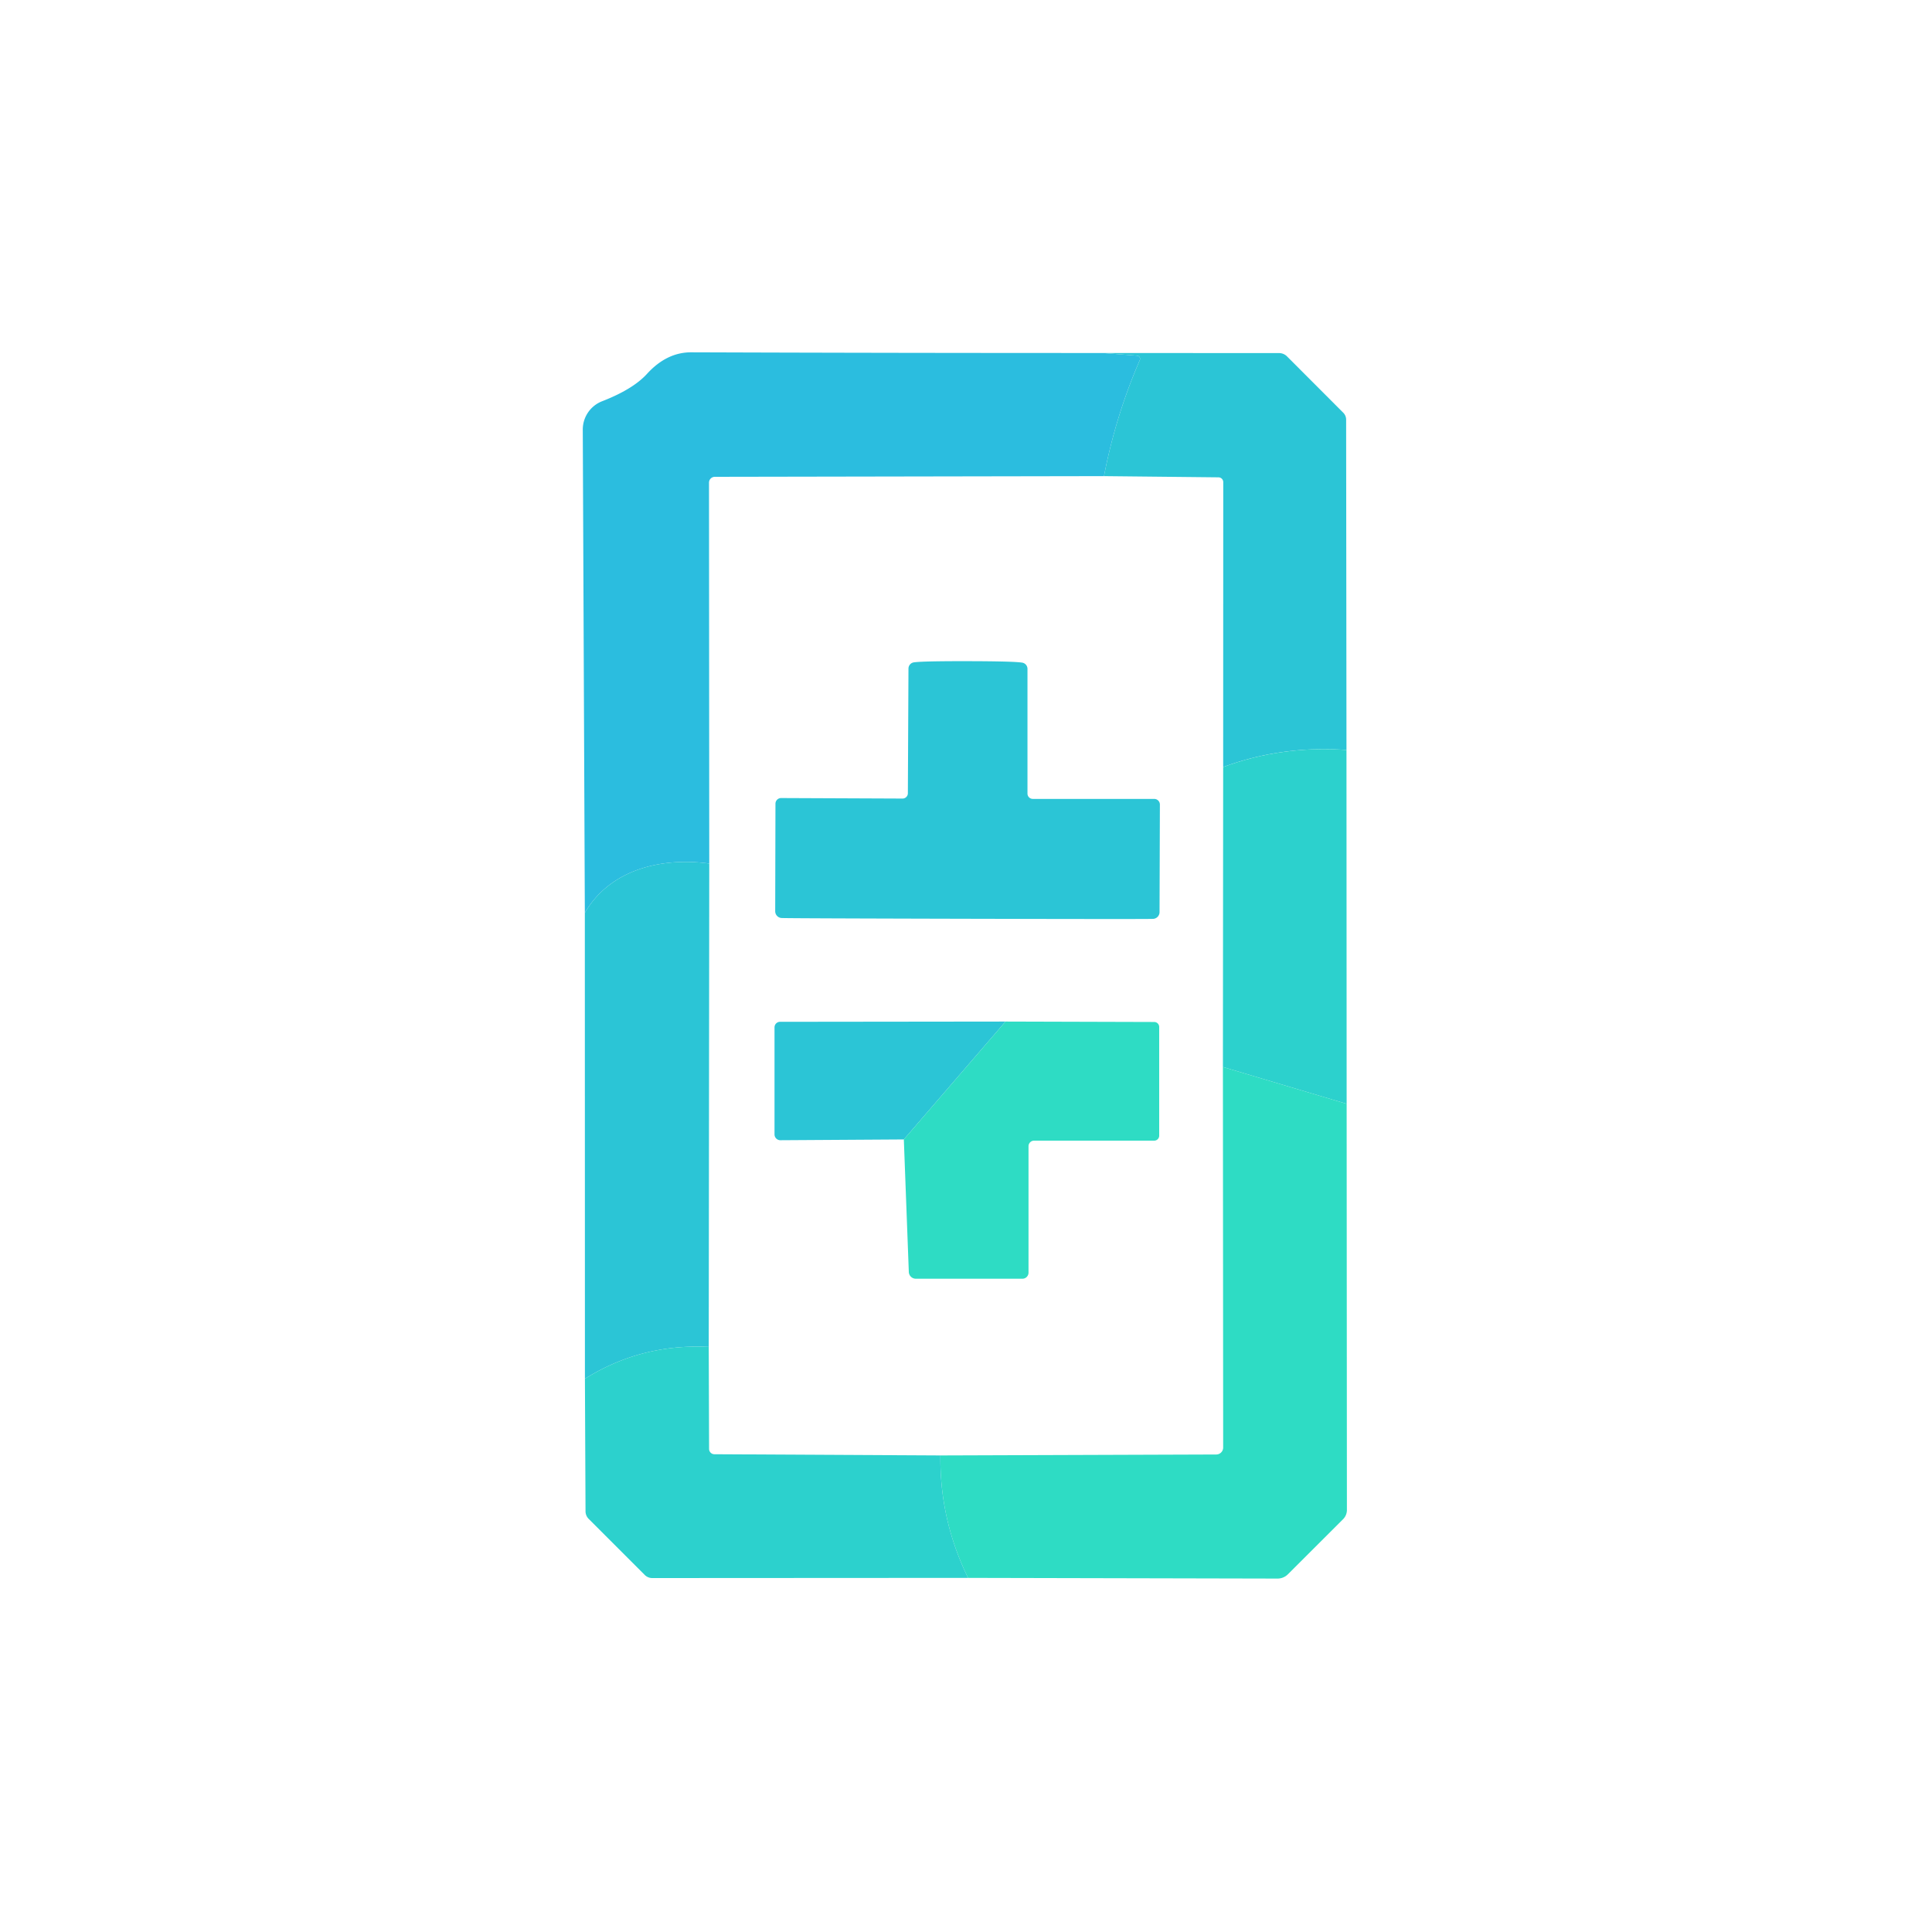
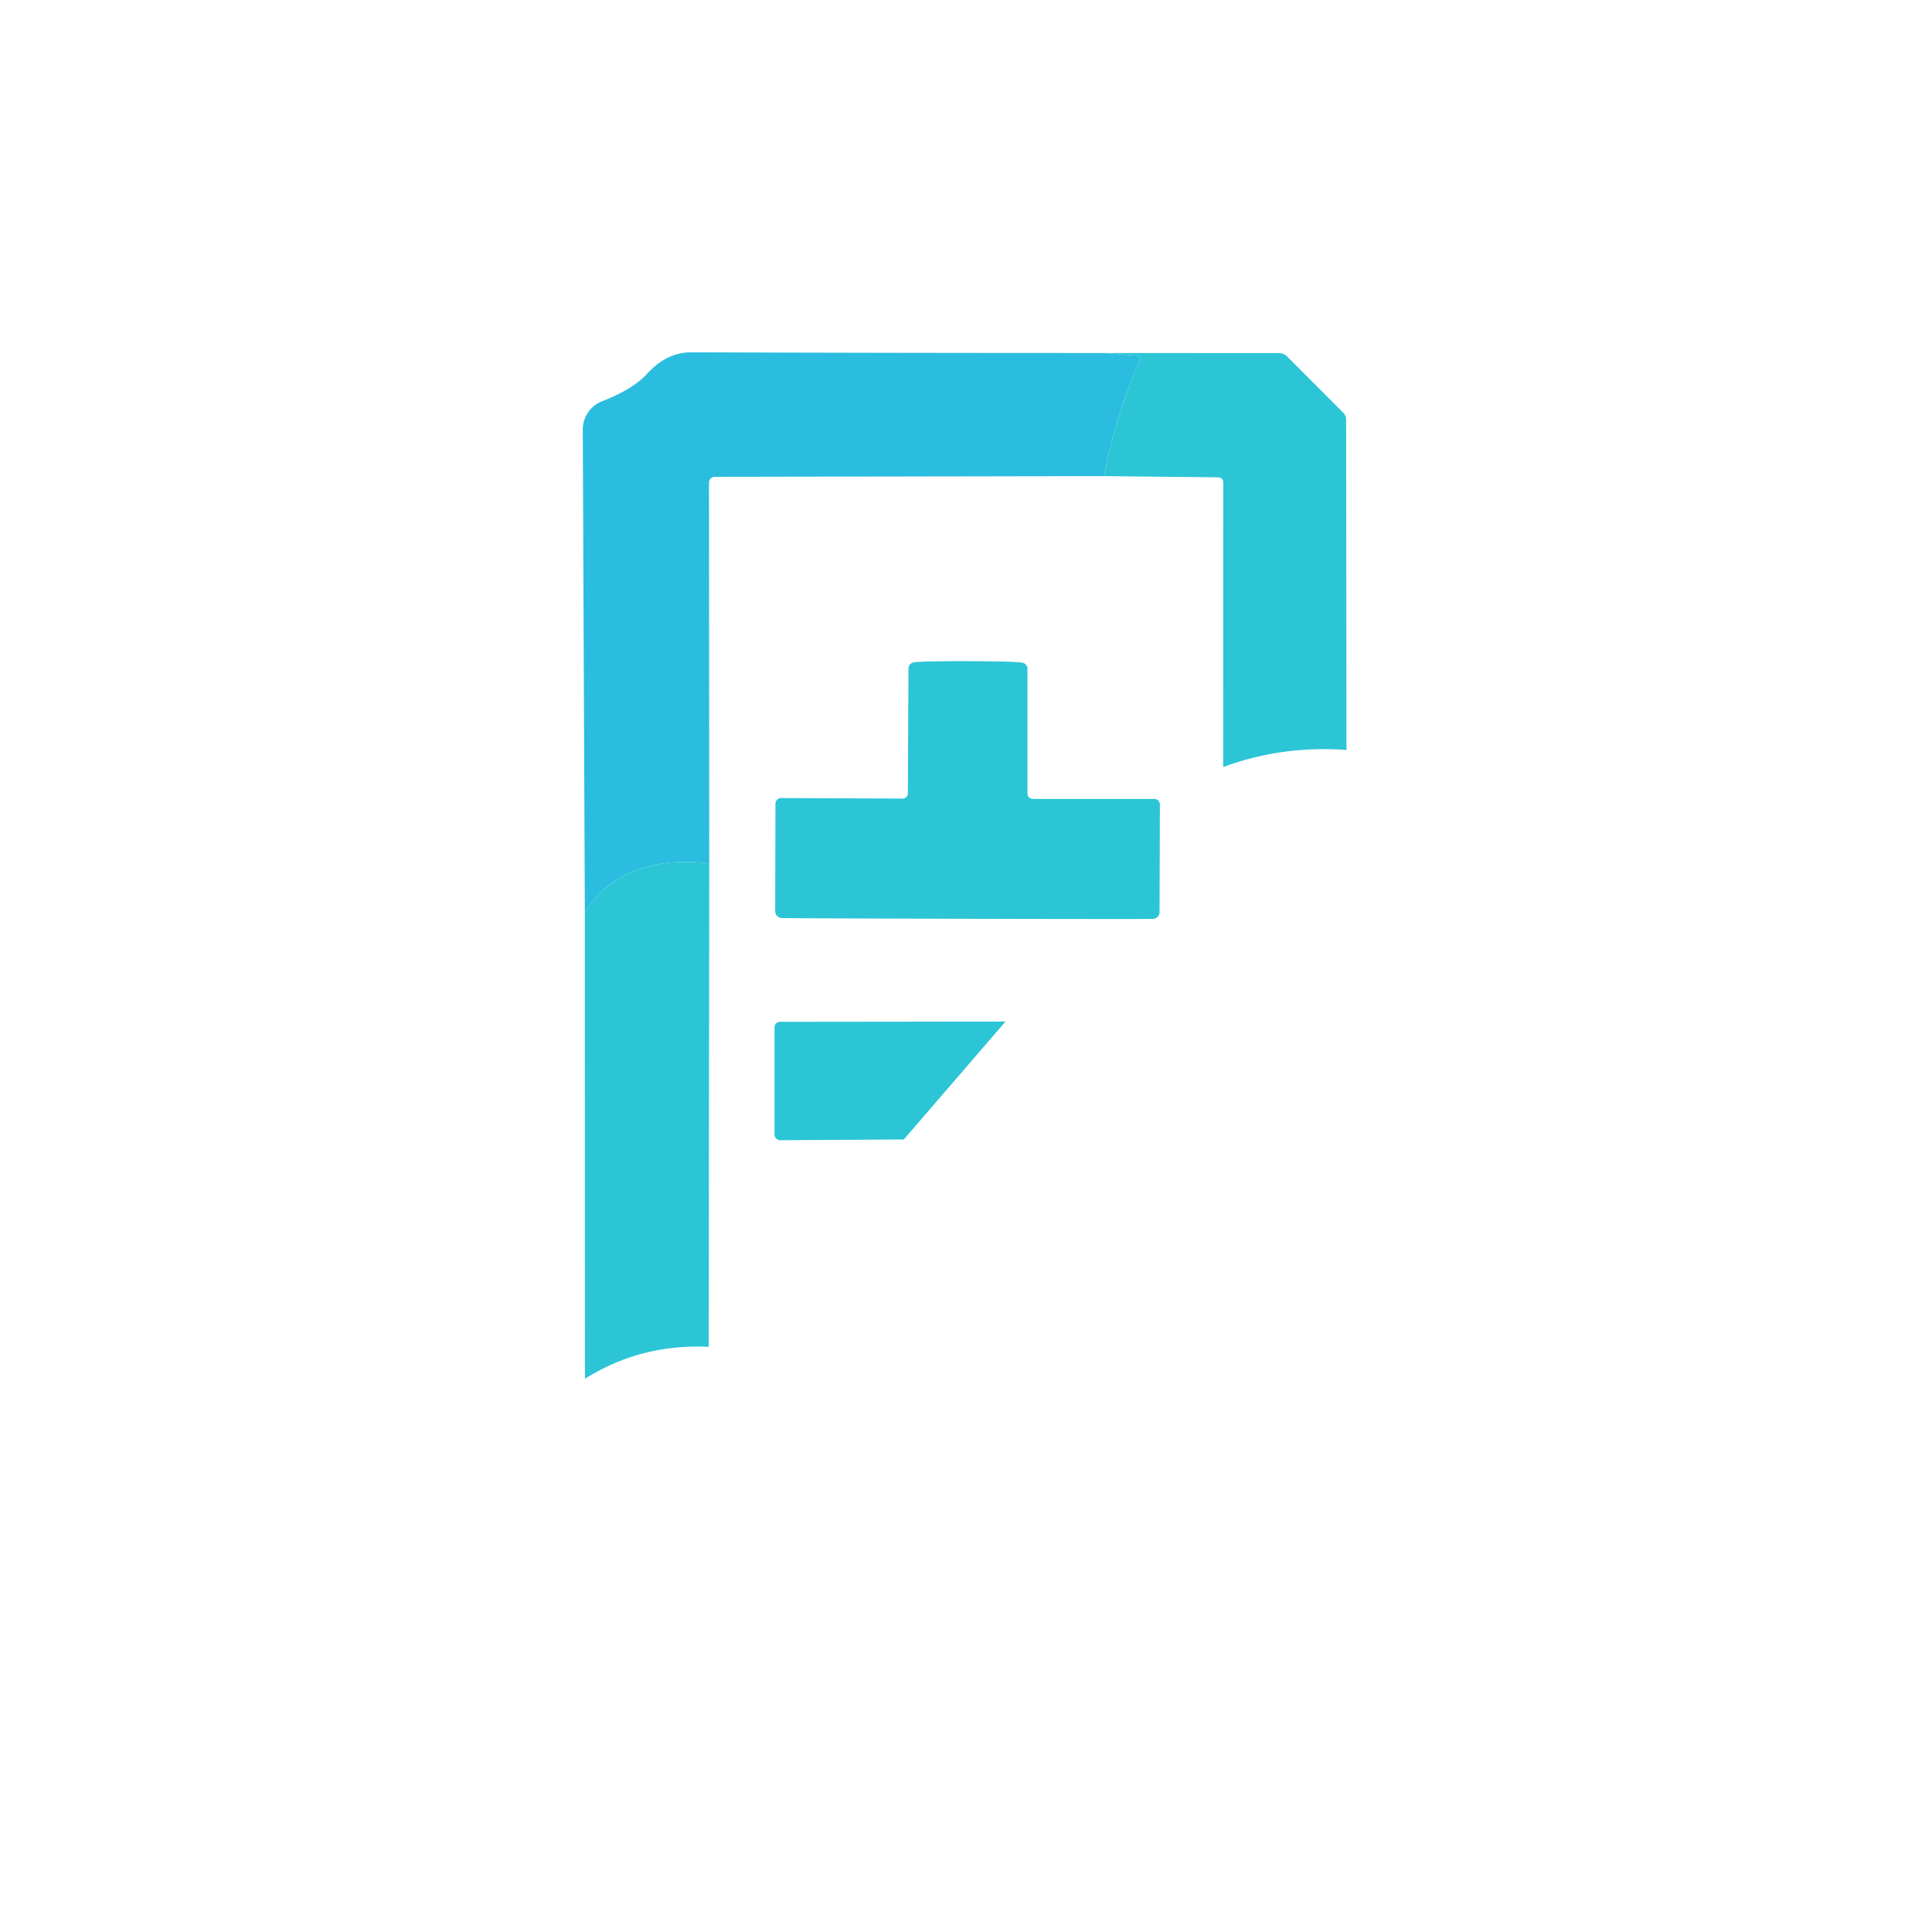
<svg xmlns="http://www.w3.org/2000/svg" viewBox="0 0 225 225">
  <path fill="#2bbddf" d="m128.45 41.11 3.98.31a.37.37 0 0 1 .31.52q-2.82 6.5-4.17 13.51l-45.32.08a.68.68 0 0 0-.68.68l.03 44.36c-5.52-.76-11.56.67-14.49 5.74l-.24-56.27a3.54 3.53 79.3 0 1 2.25-3.31q3.58-1.39 5.22-3.18 2.3-2.53 5.17-2.52 23.23.08 47.94.08Z" />
  <path fill="#2bc5d6" d="M156.81 87.34q-7.52-.54-14.36 1.99l.01-33.18a.56.56 0 0 0-.56-.56l-13.33-.14q1.35-7.01 4.17-13.51a.37.37 0 0 0-.31-.52l-3.98-.31 20.51.01a1.31 1.3 67.1 0 1 .91.37l6.56 6.57a1.14 1.12-68.3 0 1 .34.81l.04 38.47ZM112.73 77q5.32.01 6.31.17a.74.73-85.5 0 1 .62.73v14.52a.62.62 0 0 0 .62.62h14.14a.66.66 0 0 1 .66.66l-.04 12.53a.79.79 0 0 1-.73.78q-.51.04-21.65-.01-21.14-.05-21.65-.09a.79.79 0 0 1-.73-.79l.03-12.53a.66.66 0 0 1 .66-.65l14.14.06a.62.62 0 0 0 .62-.61l.07-14.52a.74.73 85.8 0 1 .62-.73q.99-.15 6.31-.14Z" />
-   <path fill="#2cd1cd" d="m156.81 87.34.02 41.21-14.41-4.29.03-34.93q6.84-2.53 14.36-1.99Z" />
  <path fill="#2bc5d6" d="m82.6 100.57-.06 56.29q-7.85-.4-14.42 3.71l-.01-54.26c2.93-5.07 8.97-6.5 14.49-5.74ZM117.1 118.97l-11.84 13.73-14.38.09a.68.68 0 0 1-.68-.68v-12.46a.65.64 90 0 1 .64-.65l26.26-.03Z" />
-   <path fill="#2edcc4" d="m105.26 132.7 11.84-13.73 17.32.05a.58.58 0 0 1 .58.58v12.66a.58.58 0 0 1-.58.58h-13.99a.65.65 0 0 0-.65.65v14.72a.71.71 0 0 1-.71.71h-12.41a.82.82 0 0 1-.82-.79l-.58-15.43ZM156.83 128.55l.03 47.3a1.52 1.5 67.9 0 1-.44 1.07l-6.42 6.41a1.72 1.7 22 0 1-1.22.51l-36.04-.08q-3.31-6.78-3.22-14.26l32.12-.11a.81.81 0 0 0 .81-.81l-.03-44.32 14.41 4.29Z" />
-   <path fill="#2cd1cd" d="m82.54 156.86.04 11.88a.62.62 0 0 0 .62.62l26.32.14q-.09 7.48 3.22 14.26l-36.78.02a1.23 1.23 0 0 1-.87-.36l-6.53-6.53a1.26 1.25 22.7 0 1-.37-.89l-.07-15.43q6.57-4.11 14.42-3.71Z" />
</svg>